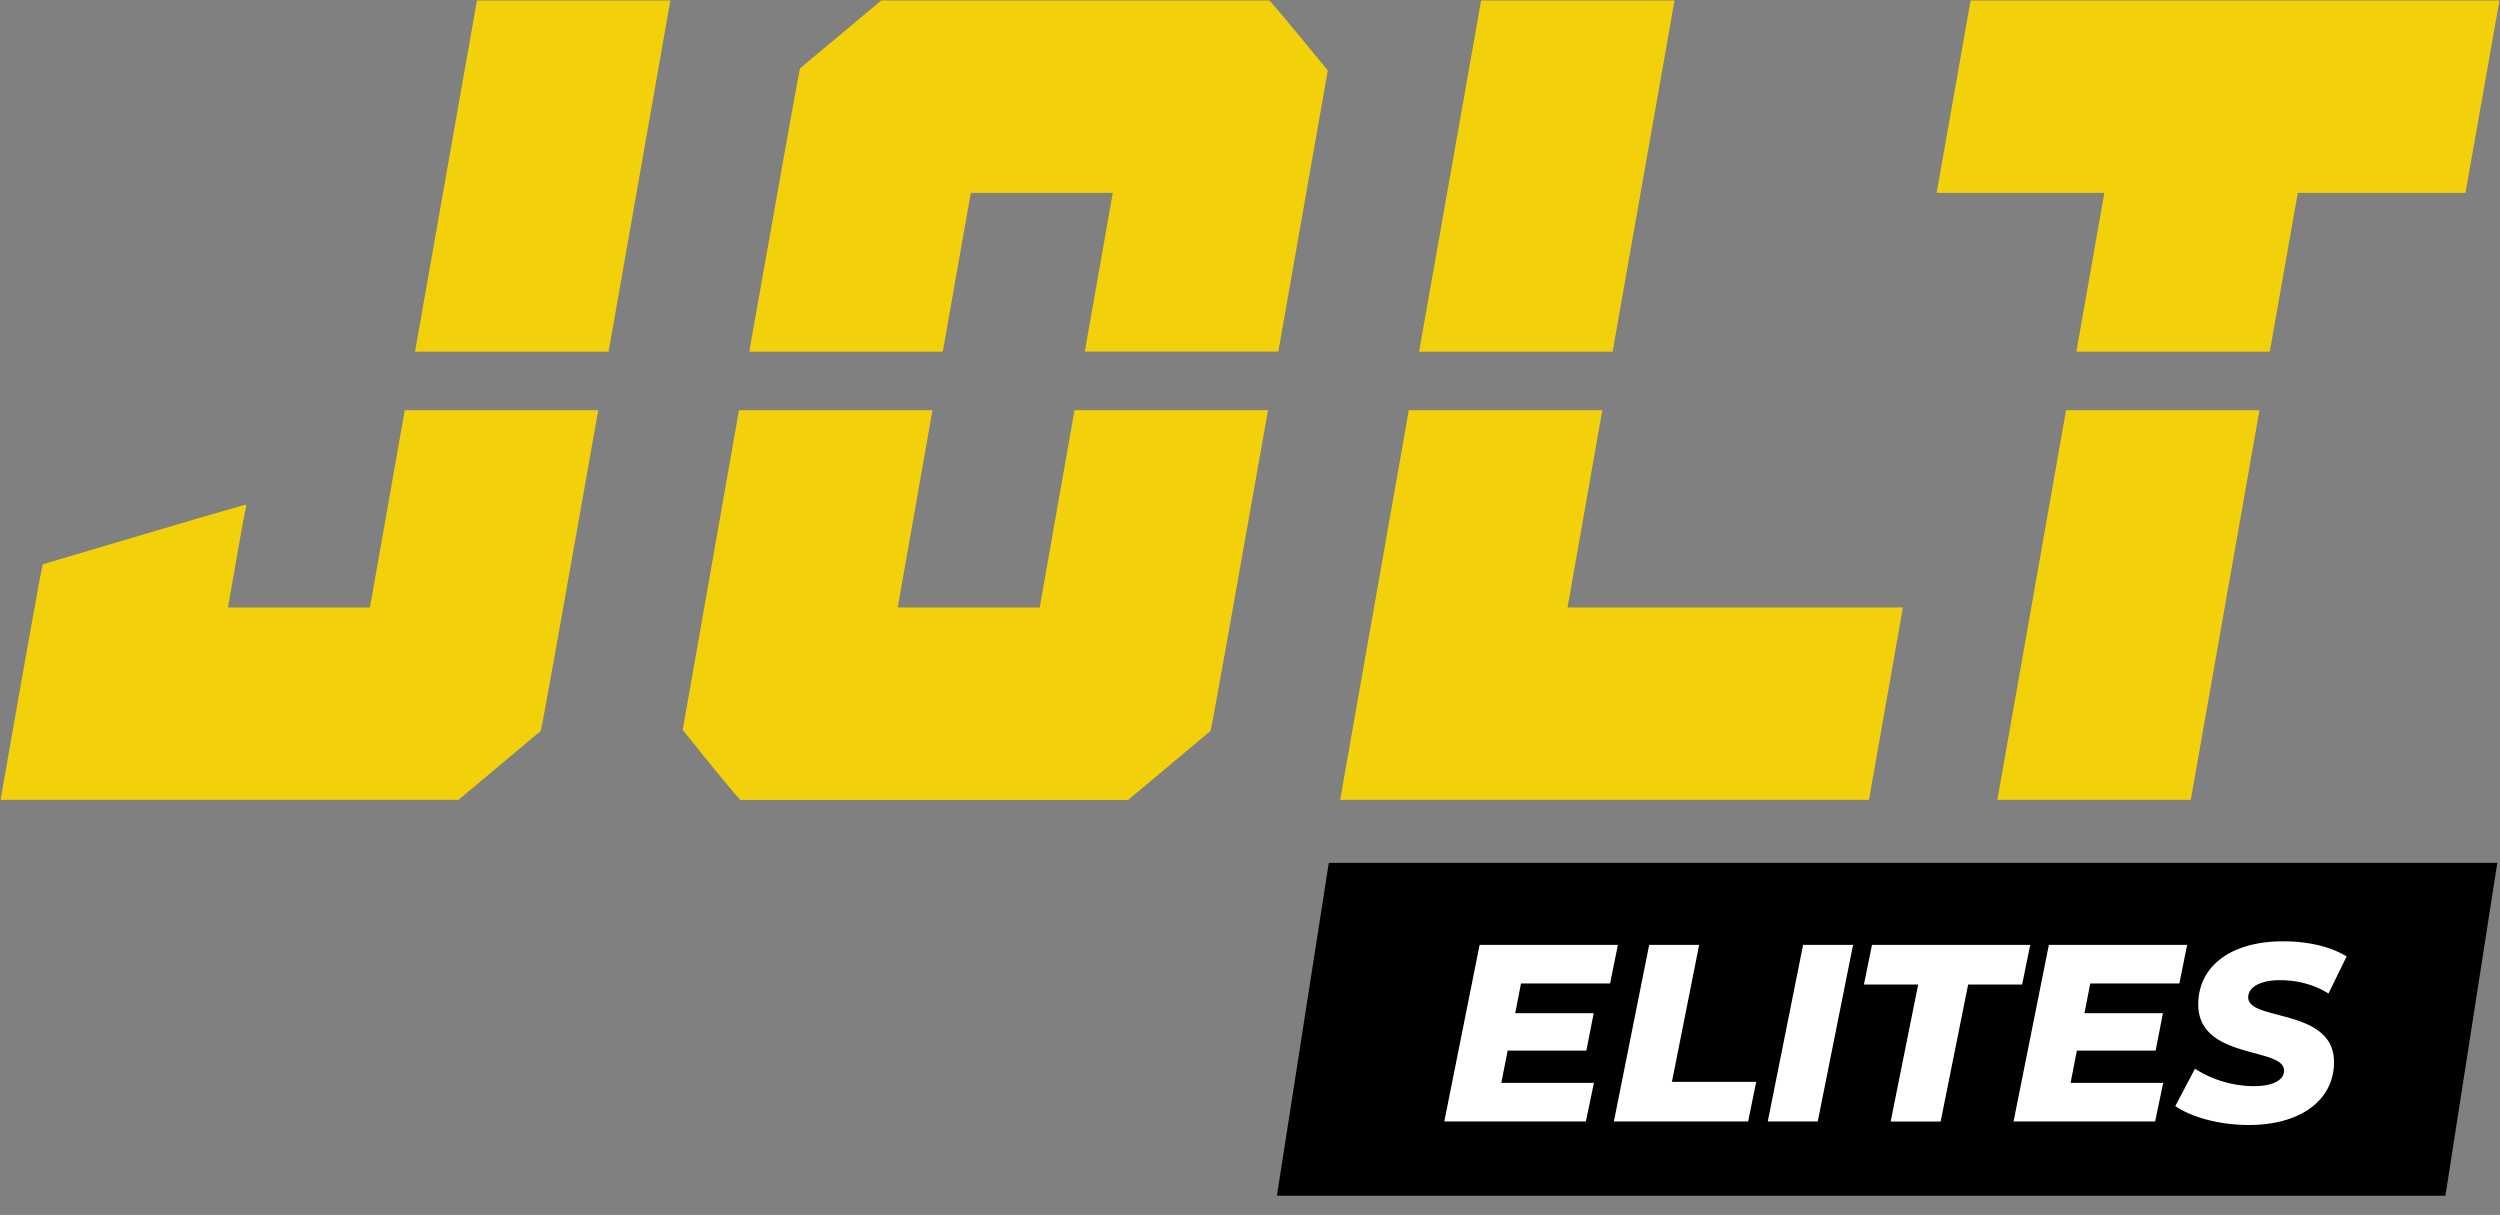
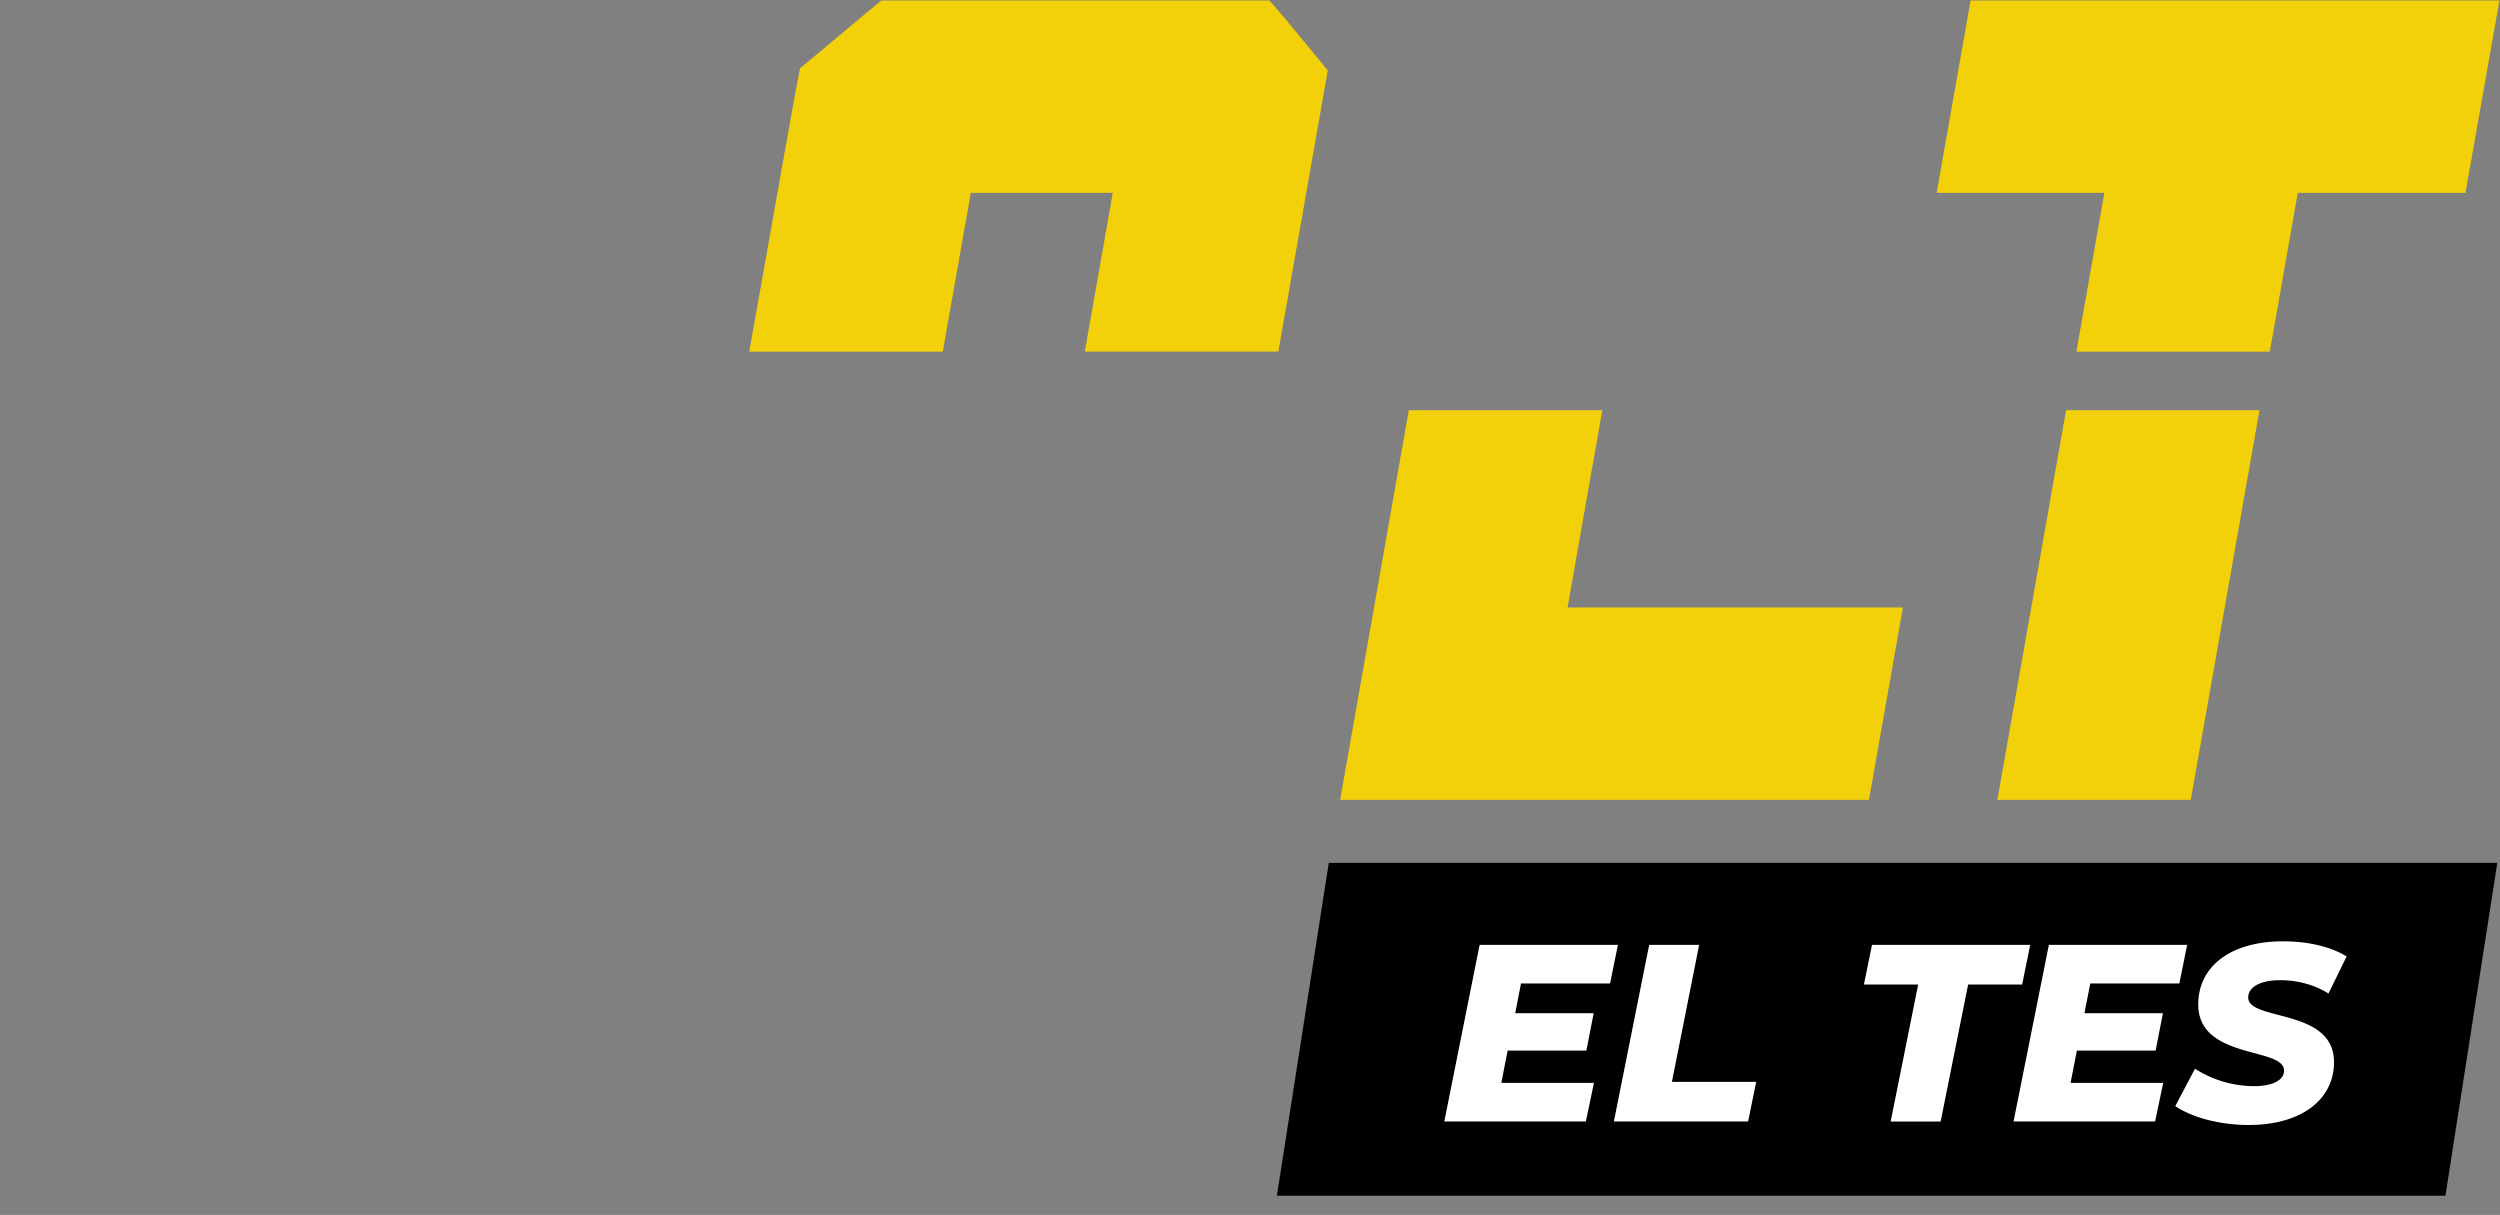
<svg xmlns="http://www.w3.org/2000/svg" id="Calque_1" data-name="Calque 1" viewBox="0 0 2661.22 1293.3">
  <rect x="0" y="0" width="2661.22" height="1293.3" fill="#808080" stroke="none" />
  <defs>
    <style>.cls-1{fill:#f2d10a;}.cls-2{fill:#fff;}</style>
  </defs>
  <g id="Groupe_728" data-name="Groupe 728">
-     <path id="Tracé_1" data-name="Tracé 1" class="cls-1" d="M393.8,646.67H242.65q17.52-101,19.72-109.54-3.28,0-216.87,63.53Q41.12,619.56.6,851.48H488l87.62-73.39q2.16-6.84,61.23-341.45h-206Z" />
-     <path id="Tracé_2" data-name="Tracé 2" class="cls-1" d="M713.59.5H507.7L441.79,374.33H647.84Q675.43,217.75,713.59.5Z" />
-     <path id="Tracé_3" data-name="Tracé 3" class="cls-1" d="M1106.76,646.67H955.62l37-210h-206C769.88,531.67,750,644.73,726.75,777q53.1,66.27,61.33,74.49h412.86l87.62-73.39q2.28-7.4,61.24-341.45h-206Z" />
    <path id="Tracé_4" data-name="Tracé 4" class="cls-1" d="M1033.4,205.31h151.12l-29.77,169h206Q1383.52,245.25,1413.42,75,1354,2.39,1351,.5H938.09L851.57,72.79c-1.87,8-19.93,108.87-54,301.54h206Z" />
    <path id="Tracé_5" data-name="Tracé 5" class="cls-1" d="M1426.57,851.48h562.92l36.15-204.81h-357l37-210h-206Q1467.45,619.6,1426.57,851.48Z" />
-     <path id="Tracé_6" data-name="Tracé 6" class="cls-1" d="M1782.51.5H1576.62q-25.48,144.21-66,373.83h206Z" />
    <path id="Tracé_7" data-name="Tracé 7" class="cls-1" d="M2126.17,851.47h205.89l73.13-414.83h-205.9Z" />
    <path id="Tracé_8" data-name="Tracé 8" class="cls-1" d="M2624.48,205.31,2660.63.51H2097.69l-36.14,204.8h178.52l-29.8,169h205.9l29.8-169Z" />
  </g>
  <polygon points="2603.13 1272.81 1359.25 1272.81 1414.48 918.51 2658.36 918.51 2603.13 1272.81" />
  <path class="cls-2" d="M1619.1,1046.88l-6.18,31.69h83.54l-7.79,39.76h-83.81l-6.71,34.38h98.58l-8.6,41.1H1537.44l37.6-188h147.21l-8.33,41.1Z" />
  <path class="cls-2" d="M1755.54,1005.78h53.19l-29,145.86h89.72l-8.6,42.17h-142.9Z" />
-   <path class="cls-2" d="M1919.39,1005.78h53.18l-37.6,188h-53.19Z" />
  <path class="cls-2" d="M2041.87,1048h-57.75l8.59-42.17h168.43l-8.6,42.17h-57.48l-29.28,145.86h-53.19Z" />
  <path class="cls-2" d="M2225.06,1046.88l-6.18,31.69h83.54l-7.79,39.76h-83.81l-6.71,34.38h98.58l-8.6,41.1H2143.4l37.6-188h147.21l-8.33,41.1Z" />
  <path class="cls-2" d="M2315.57,1177.43l20.95-39.76a118,118,0,0,0,62.59,18.54c20.42,0,32.24-6.45,32.24-16.66,0-25.25-91.33-11.28-91.33-70.38,0-40.56,34.65-67.15,90.25-67.15,26.59,0,50.77,5.64,67.69,16.12l-19.34,39.48c-14.77-9.4-33-14.23-51.57-14.23-22,0-33.85,8-33.85,18.26-.27,25.79,91.33,11,91.33,69,0,40.29-35.46,66.88-90.52,66.88C2361.77,1197.57,2332.5,1189,2315.57,1177.43Z" />
</svg>